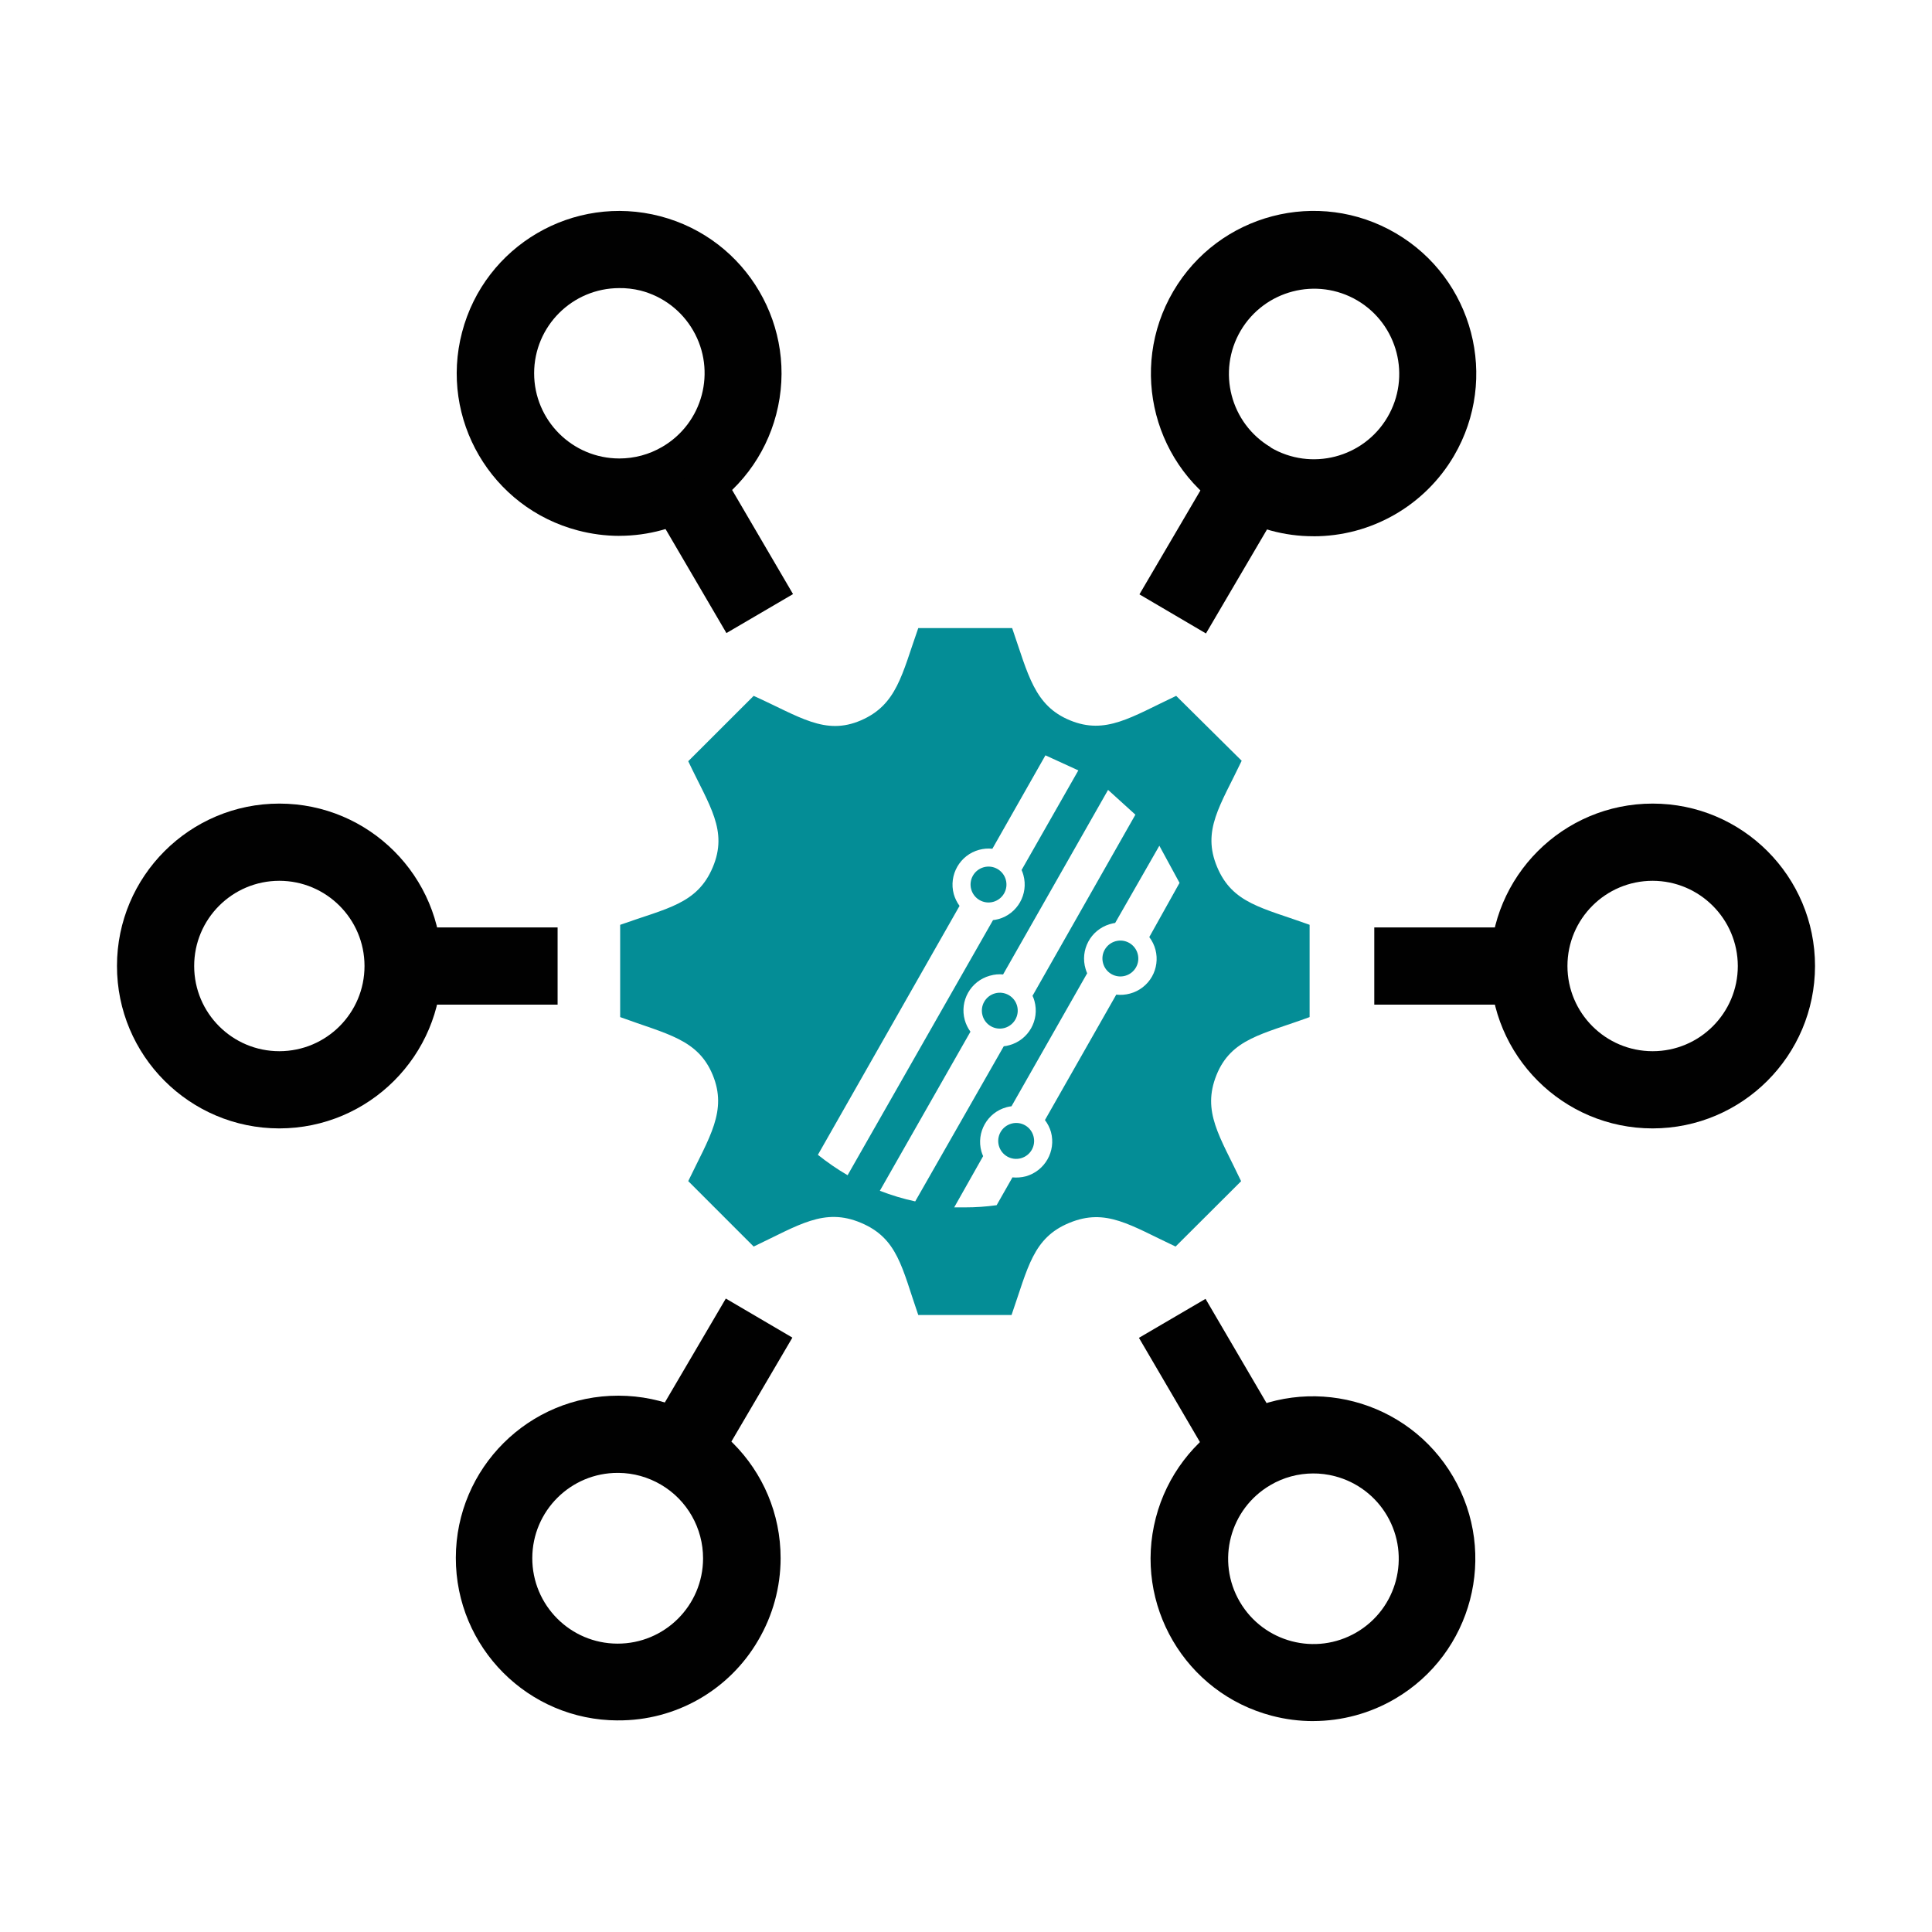
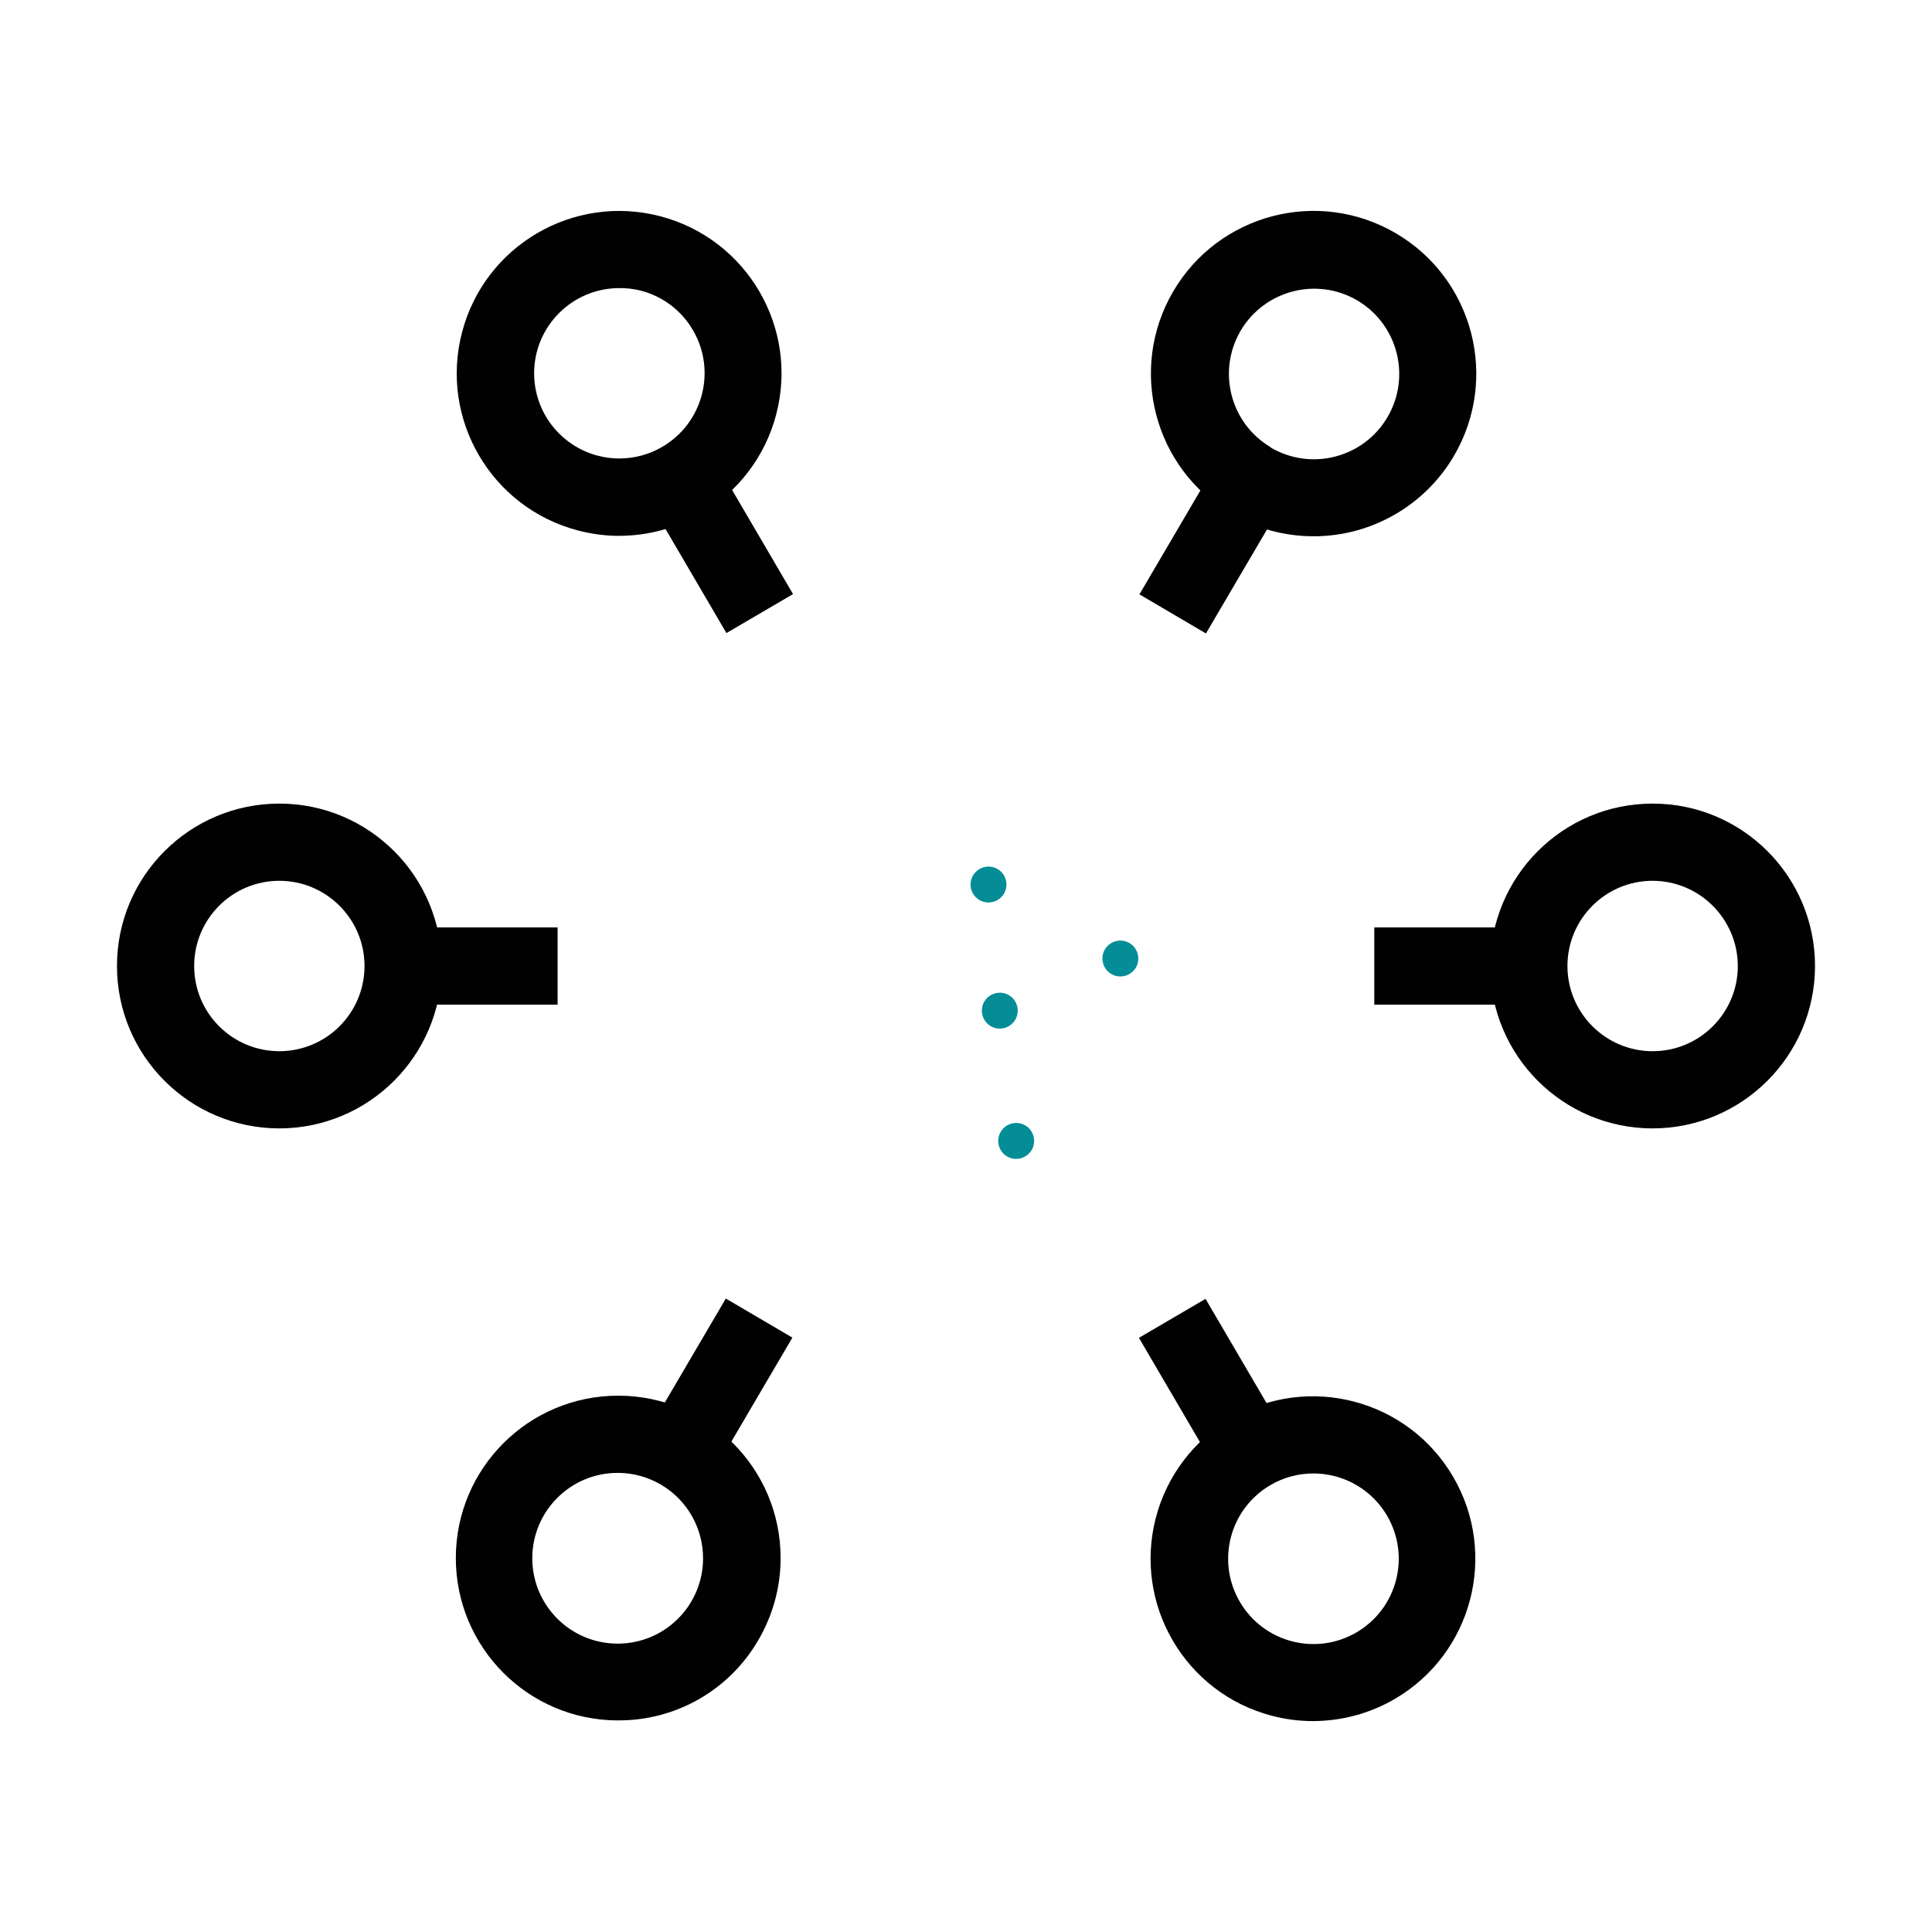
<svg xmlns="http://www.w3.org/2000/svg" id="security_fabric" viewBox="0 0 512 512">
  <defs>
    <style>.cls-1{fill:#010101;}.cls-2{fill:#048d96;}</style>
  </defs>
  <g id="Ebene_3">
    <g>
      <path class="cls-1" d="M437.97,299.04c-23.77,0-43.04-19.27-43.04-43.04s19.27-43.04,43.04-43.04,43.03,19.27,43.03,43.04c-.03,23.76-19.28,43.01-43.03,43.04Zm0-65.62c-12.48,0-22.58,10.12-22.58,22.58s10.11,22.58,22.58,22.58,22.57-10.12,22.57-22.58c-.03-12.46-10.13-22.55-22.57-22.58Z" />
      <path class="cls-1" d="M364.2,245.78h40.93v20.46h-40.93v-20.46Z" />
      <path class="cls-1" d="M74.01,299.04c-23.77-.02-43.03-19.3-43.01-43.07,.01-23.76,19.29-43.02,43.05-43.01,23.76,.02,43.01,19.28,43.01,43.04-.02,23.76-19.29,43.02-43.05,43.04Zm0-65.62c-12.48,.02-22.57,10.14-22.55,22.61,.01,12.47,10.13,22.56,22.59,22.55,12.47-.02,22.55-10.13,22.55-22.58-.01-12.48-10.13-22.58-22.59-22.58Z" />
      <path class="cls-1" d="M106.83,245.78h40.94v20.46h-40.94v-20.46Z" />
      <path class="cls-1" d="M163.75,455.93c-23.76-.04-42.99-19.34-42.95-43.11,.04-23.77,19.35-43,43.11-42.95,23.77,.04,43,19.34,42.96,43.11-.01,7.64-2.07,15.14-5.94,21.72-7.69,13.23-21.88,21.33-37.18,21.22Zm0-65.6c-12.49-.04-22.65,10.06-22.69,22.56-.03,12.5,10.07,22.66,22.57,22.69,12.49,.04,22.66-10.06,22.69-22.56,.02-8.04-4.22-15.5-11.16-19.57-3.41-2-7.28-3.09-11.23-3.12h-.18Z" />
      <path class="cls-1" d="M171.63,379.43l20.72-35.3,17.64,10.35-20.72,35.31-17.64-10.36Z" />
      <path class="cls-1" d="M348.04,142.11c-7.63,.01-15.13-2.04-21.7-5.91h0c-20.56-12.03-27.45-38.44-15.42-58.98,12.03-20.54,38.44-27.45,58.98-15.41,20.55,12.03,27.44,38.44,15.42,58.99-7.75,13.22-21.95,21.35-37.28,21.32Zm-11.35-23.55c10.75,6.36,24.62,2.79,30.98-7.96,6.35-10.76,2.78-24.63-7.97-30.98-10.75-6.31-24.59-2.71-30.92,8.03-6.3,10.76-2.71,24.59,8.03,30.91h-.12Z" />
      <path class="cls-1" d="M301.96,157.51l20.72-35.31,17.64,10.36-20.73,35.31-17.63-10.36Z" />
      <path class="cls-1" d="M348.04,456.11c-3.7,0-7.38-.47-10.97-1.41-22.99-6-36.76-29.52-30.75-52.52,2.88-11.05,10.05-20.49,19.9-26.26h0c20.53-12,46.88-5.08,58.87,15.43,12,20.52,5.08,46.88-15.43,58.87-6.56,3.84-14.02,5.86-21.62,5.88Zm0-65.63c-4,0-7.93,1.06-11.37,3.09-10.78,6.3-14.41,20.14-8.11,30.92,6.3,10.78,20.14,14.41,30.92,8.11,10.78-6.3,14.41-20.14,8.11-30.92-3.03-5.18-7.99-8.94-13.8-10.46-1.93-.51-3.93-.76-5.93-.74h.18Z" />
      <path class="cls-1" d="M301.83,354.54l17.65-10.33,20.68,35.33-17.65,10.34-20.68-35.34Z" />
      <path class="cls-1" d="M164.14,142.01c-3.7,0-7.38-.49-10.97-1.43-22.98-6.01-36.75-29.54-30.72-52.53,6.01-22.99,29.54-36.75,52.53-30.74,22.99,6.02,36.75,29.54,30.72,52.53-2.88,11.04-10.03,20.47-19.87,26.23h0c-6.57,3.88-14.05,5.92-21.68,5.93Zm0-65.66c-12.47,0-22.58,10.1-22.59,22.56,0,12.48,10.11,22.58,22.57,22.59,4,0,7.92-1.05,11.37-3.07,10.79-6.28,14.45-20.11,8.17-30.9-3.03-5.23-8.03-9.01-13.88-10.52-1.91-.47-3.88-.7-5.85-.66h.2Z" />
      <path class="cls-1" d="M171.83,132.44l17.66-10.33,20.67,35.33-17.65,10.33-20.68-35.33Z" />
      <path class="cls-2" d="M269.54,266.56c-.7-2.53-3.32-4.01-5.85-3.31-2.54,.71-4.02,3.32-3.31,5.86,.7,2.53,3.31,4.01,5.84,3.31,2.53-.71,4.01-3.32,3.32-5.86Z" />
      <path class="cls-2" d="M266.55,233.14c-.71-2.53-3.32-4.02-5.86-3.31-2.53,.71-4.01,3.32-3.31,5.85,.71,2.53,3.31,4.01,5.84,3.32,2.54-.7,4.03-3.31,3.33-5.85h0Z" />
      <path class="cls-2" d="M268.02,297.78c-2.53,.71-4.01,3.32-3.31,5.85,.71,2.54,3.32,4.02,5.86,3.31,2.53-.7,4.01-3.31,3.31-5.84-.68-2.53-3.27-4.02-5.8-3.34-.02,0-.03,0-.06,.02Z" />
-       <path class="cls-2" d="M347.06,269.53v-24.45c-12.58-4.55-20.46-5.62-24.52-15.34-4.07-9.72,.86-16.23,6.52-28.13l-17.36-17.2c-11.95,5.63-18.68,10.38-28.13,6.49-9.47-3.89-11.08-12.12-15.34-24.45h-24.88c-4.35,12.32-5.66,20.32-15.19,24.45-9.53,4.11-16.26-1-28.43-6.49l-17.34,17.32c5.63,11.88,10.61,18.38,6.49,28.13-4.11,9.74-12.17,10.81-24.53,15.23v24.45c12.39,4.55,20.61,5.83,24.53,15.34,3.92,9.51-.87,16.44-6.49,28.13l17.34,17.34c11.95-5.66,18.67-10.41,28.43-6.29,9.77,4.11,10.84,11.88,15.19,24.43h24.72c4.36-12.55,5.66-20.46,15.34-24.43,9.7-3.99,16.07,.63,28.13,6.29l17.37-17.32c-5.65-11.92-10.43-18.41-6.53-28.13,3.92-9.72,12.3-10.81,24.68-15.36Zm-122.43,41.92c-2.76-1.61-5.39-3.42-7.88-5.41l37.54-65.97c-.69-.95-1.21-2-1.53-3.12-1.38-5.1,1.63-10.36,6.72-11.74,1.15-.31,2.33-.41,3.51-.28l14.06-24.76,8.72,3.99-15.04,26.4c.19,.42,.36,.87,.48,1.33,1.4,5.06-1.58,10.3-6.64,11.69-.01,0-.02,0-.04,0-.45,.12-.91,.21-1.37,.26l-38.54,67.61Zm17.9,6.93c-3.19-.68-6.32-1.63-9.36-2.81l24.01-42.16c-.68-.93-1.19-1.97-1.5-3.07-1.42-5.08,1.54-10.34,6.62-11.76,.04,0,.09-.02,.13-.03,1.1-.32,2.26-.42,3.4-.31l27.82-48.91,7.24,6.57-27.26,48c.21,.44,.39,.9,.51,1.37,1.4,5.07-1.56,10.31-6.63,11.71h-.02c-.48,.15-.98,.25-1.48,.29l-23.47,41.12Zm62.03-70.06c3.19,4.17,2.41,10.14-1.76,13.34-1,.77-2.14,1.33-3.35,1.65-1.19,.32-2.41,.42-3.63,.28l-18.9,33.24c.73,.95,1.27,2.03,1.6,3.17,1.37,5.08-1.61,10.33-6.68,11.74-1.15,.3-2.34,.39-3.53,.28l-4.19,7.37c-2.77,.39-5.56,.58-8.36,.58h-2.89l7.67-13.58c-.18-.4-.34-.82-.46-1.25-1.4-5.06,1.57-10.31,6.63-11.7t.02-.01c.43-.12,.88-.2,1.33-.26l20.05-35.24c-.16-.37-.3-.74-.41-1.12-1.53-5.02,1.3-10.34,6.32-11.87,.11-.03,.22-.06,.33-.09,.39-.12,.78-.2,1.18-.26l11.71-20.46,5.35,9.84-8.01,14.35Z" />
      <path class="cls-2" d="M295.65,249.43c-2.54,.71-4.03,3.32-3.32,5.85,.7,2.54,3.31,4.02,5.85,3.32,2.52-.7,4.01-3.29,3.32-5.82-.69-2.54-3.29-4.04-5.83-3.35h-.02Z" />
    </g>
  </g>
</svg>